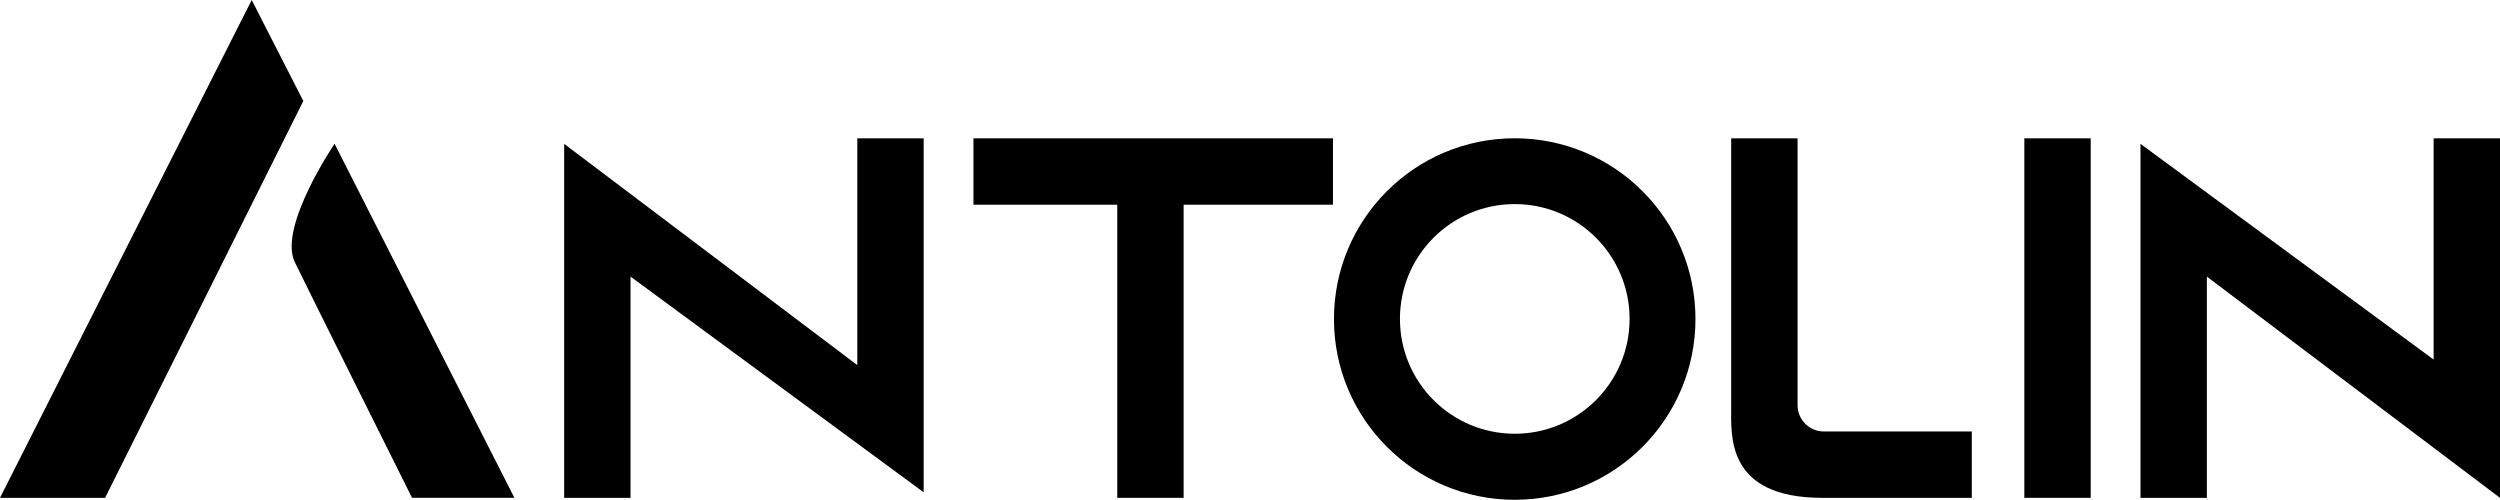
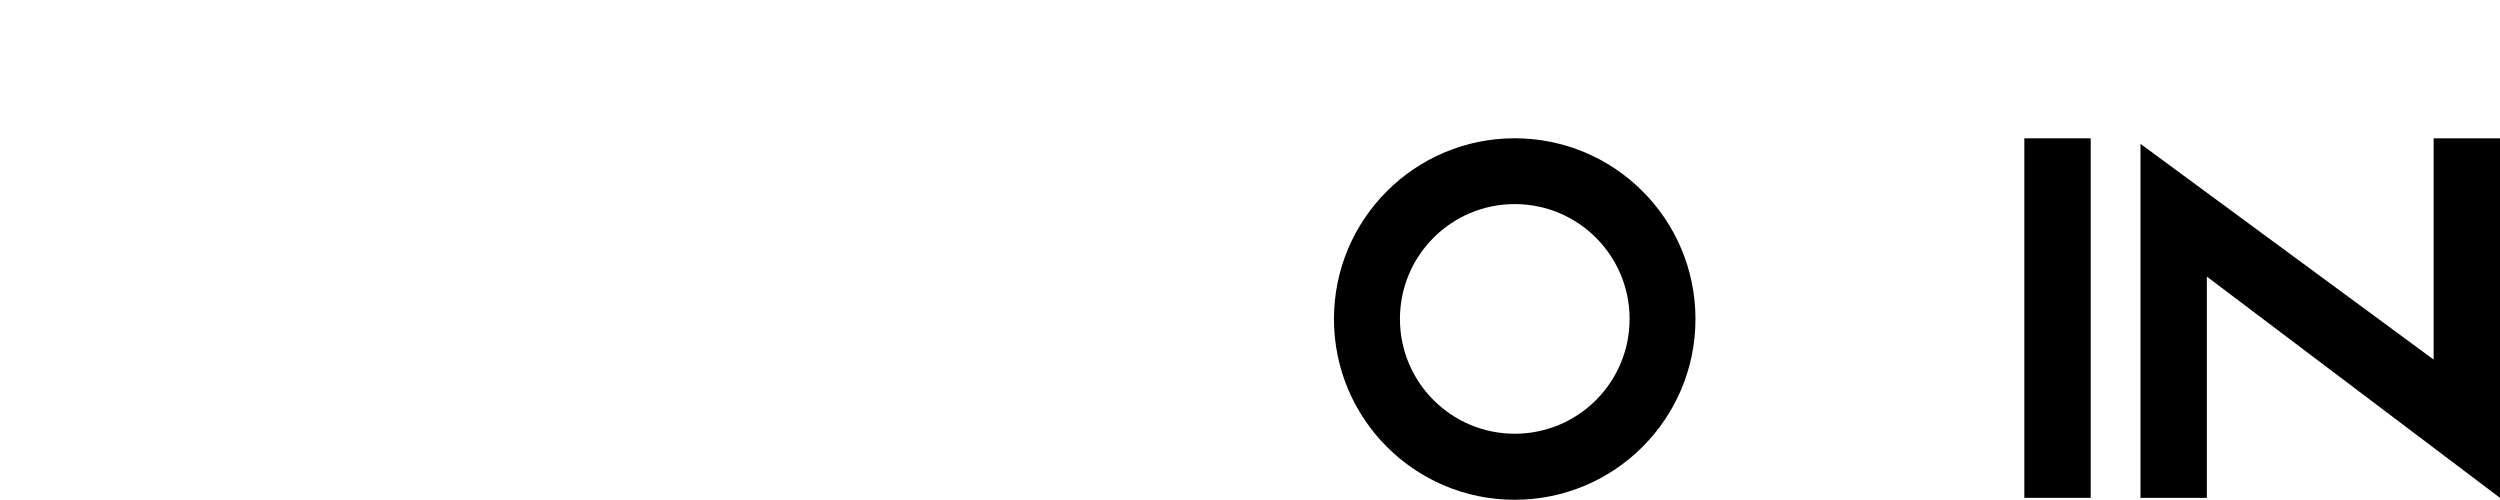
<svg xmlns="http://www.w3.org/2000/svg" id="Capa_2" data-name="Capa 2" viewBox="0 0 452 90.36">
  <g id="Capa_1-2" data-name="Capa 1">
    <g>
      <polygon points="452 25.01 452 90.01 399 50.01 399 90.01 387 90.01 387 26.01 440 65.01 440 25.01 452 25.01" />
-       <polygon points="167 25.01 167 89.01 114 50.01 114 90.01 102 90.01 102 26.01 155 66.01 155 25.01 167 25.01" />
      <path d="M306.54,57.68c0,18.05-14.63,32.68-32.68,32.68s-32.68-14.63-32.68-32.68,14.63-32.68,32.68-32.68,32.68,14.63,32.68,32.68ZM294.63,57.66c0-11.46-9.29-20.76-20.76-20.76s-20.76,9.29-20.76,20.76,9.29,20.76,20.76,20.76,20.76-9.29,20.76-20.76Z" />
-       <polygon points="54.84 18.26 19 90.01 0 90.01 45.51 0 54.84 18.26" />
-       <polygon points="241 25.01 241 37.01 214 37.01 214 90.01 202 90.01 202 37.01 176 37.01 176 25.01 241 25.01" />
-       <path d="M325,25.01v48.26c0,2.6,2.13,4.74,4.74,4.74h26.76v12h-27c-17.5,0-16.5-11.29-16.5-16.5V25.01h12Z" />
-       <path d="M74.5,90.01s-18.81-37.66-21.26-42.74c-2.86-6.38,7.25-21.28,7.25-21.28l32.51,64.01h-18.5Z" />
      <rect x="366" y="25.01" width="12" height="65" />
    </g>
  </g>
</svg>